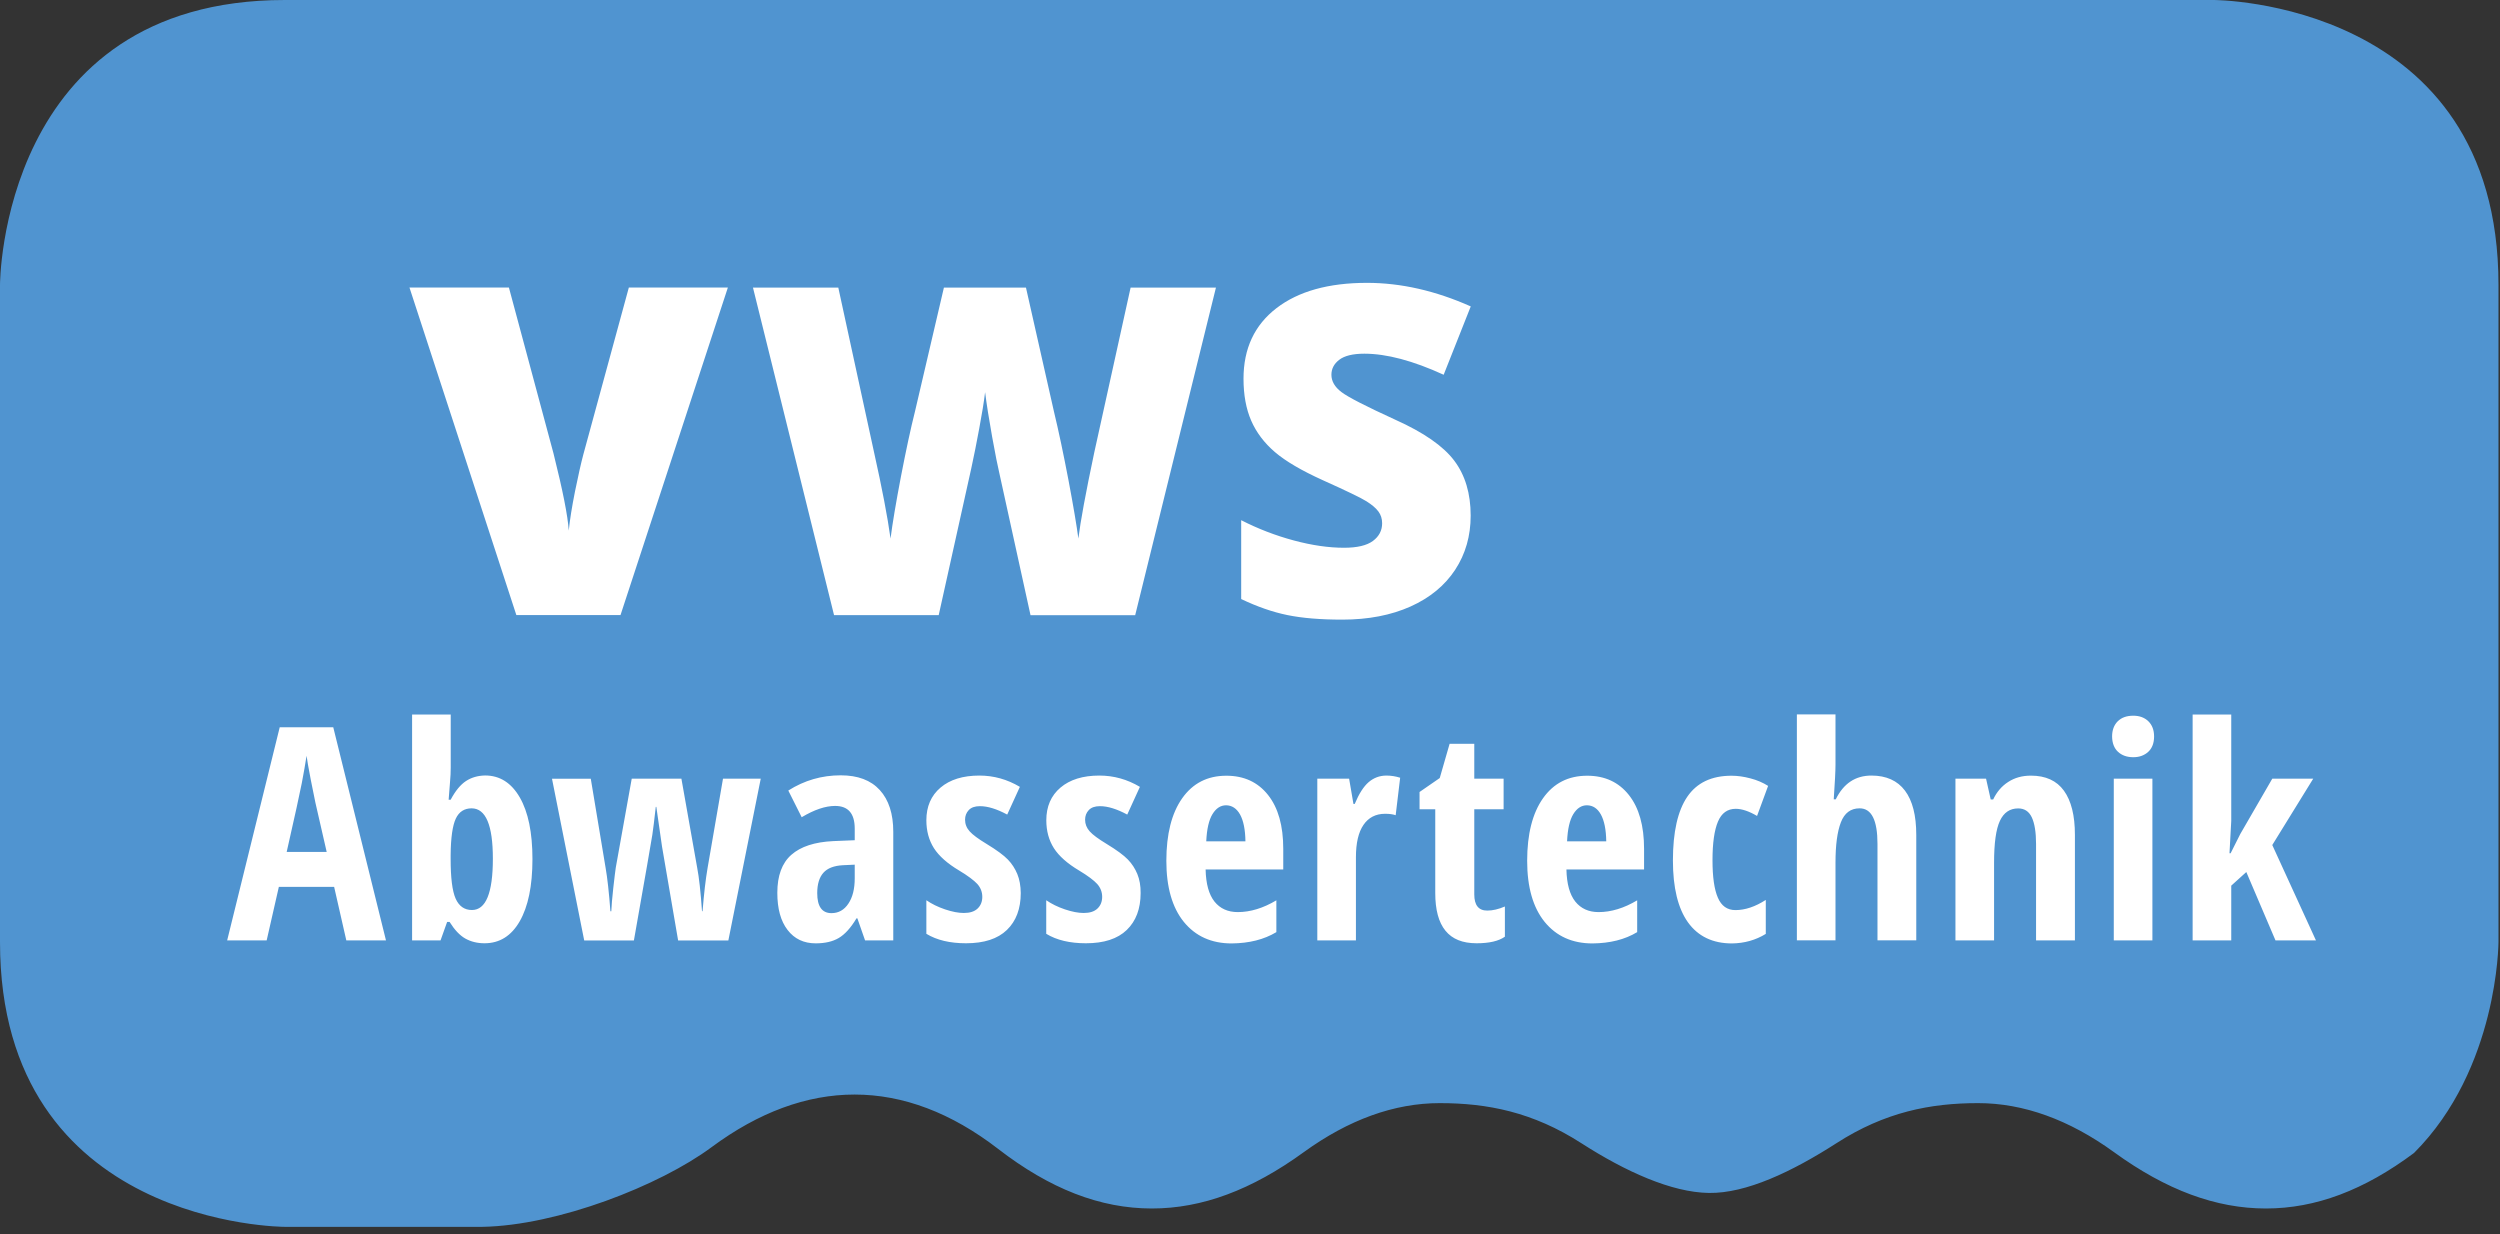
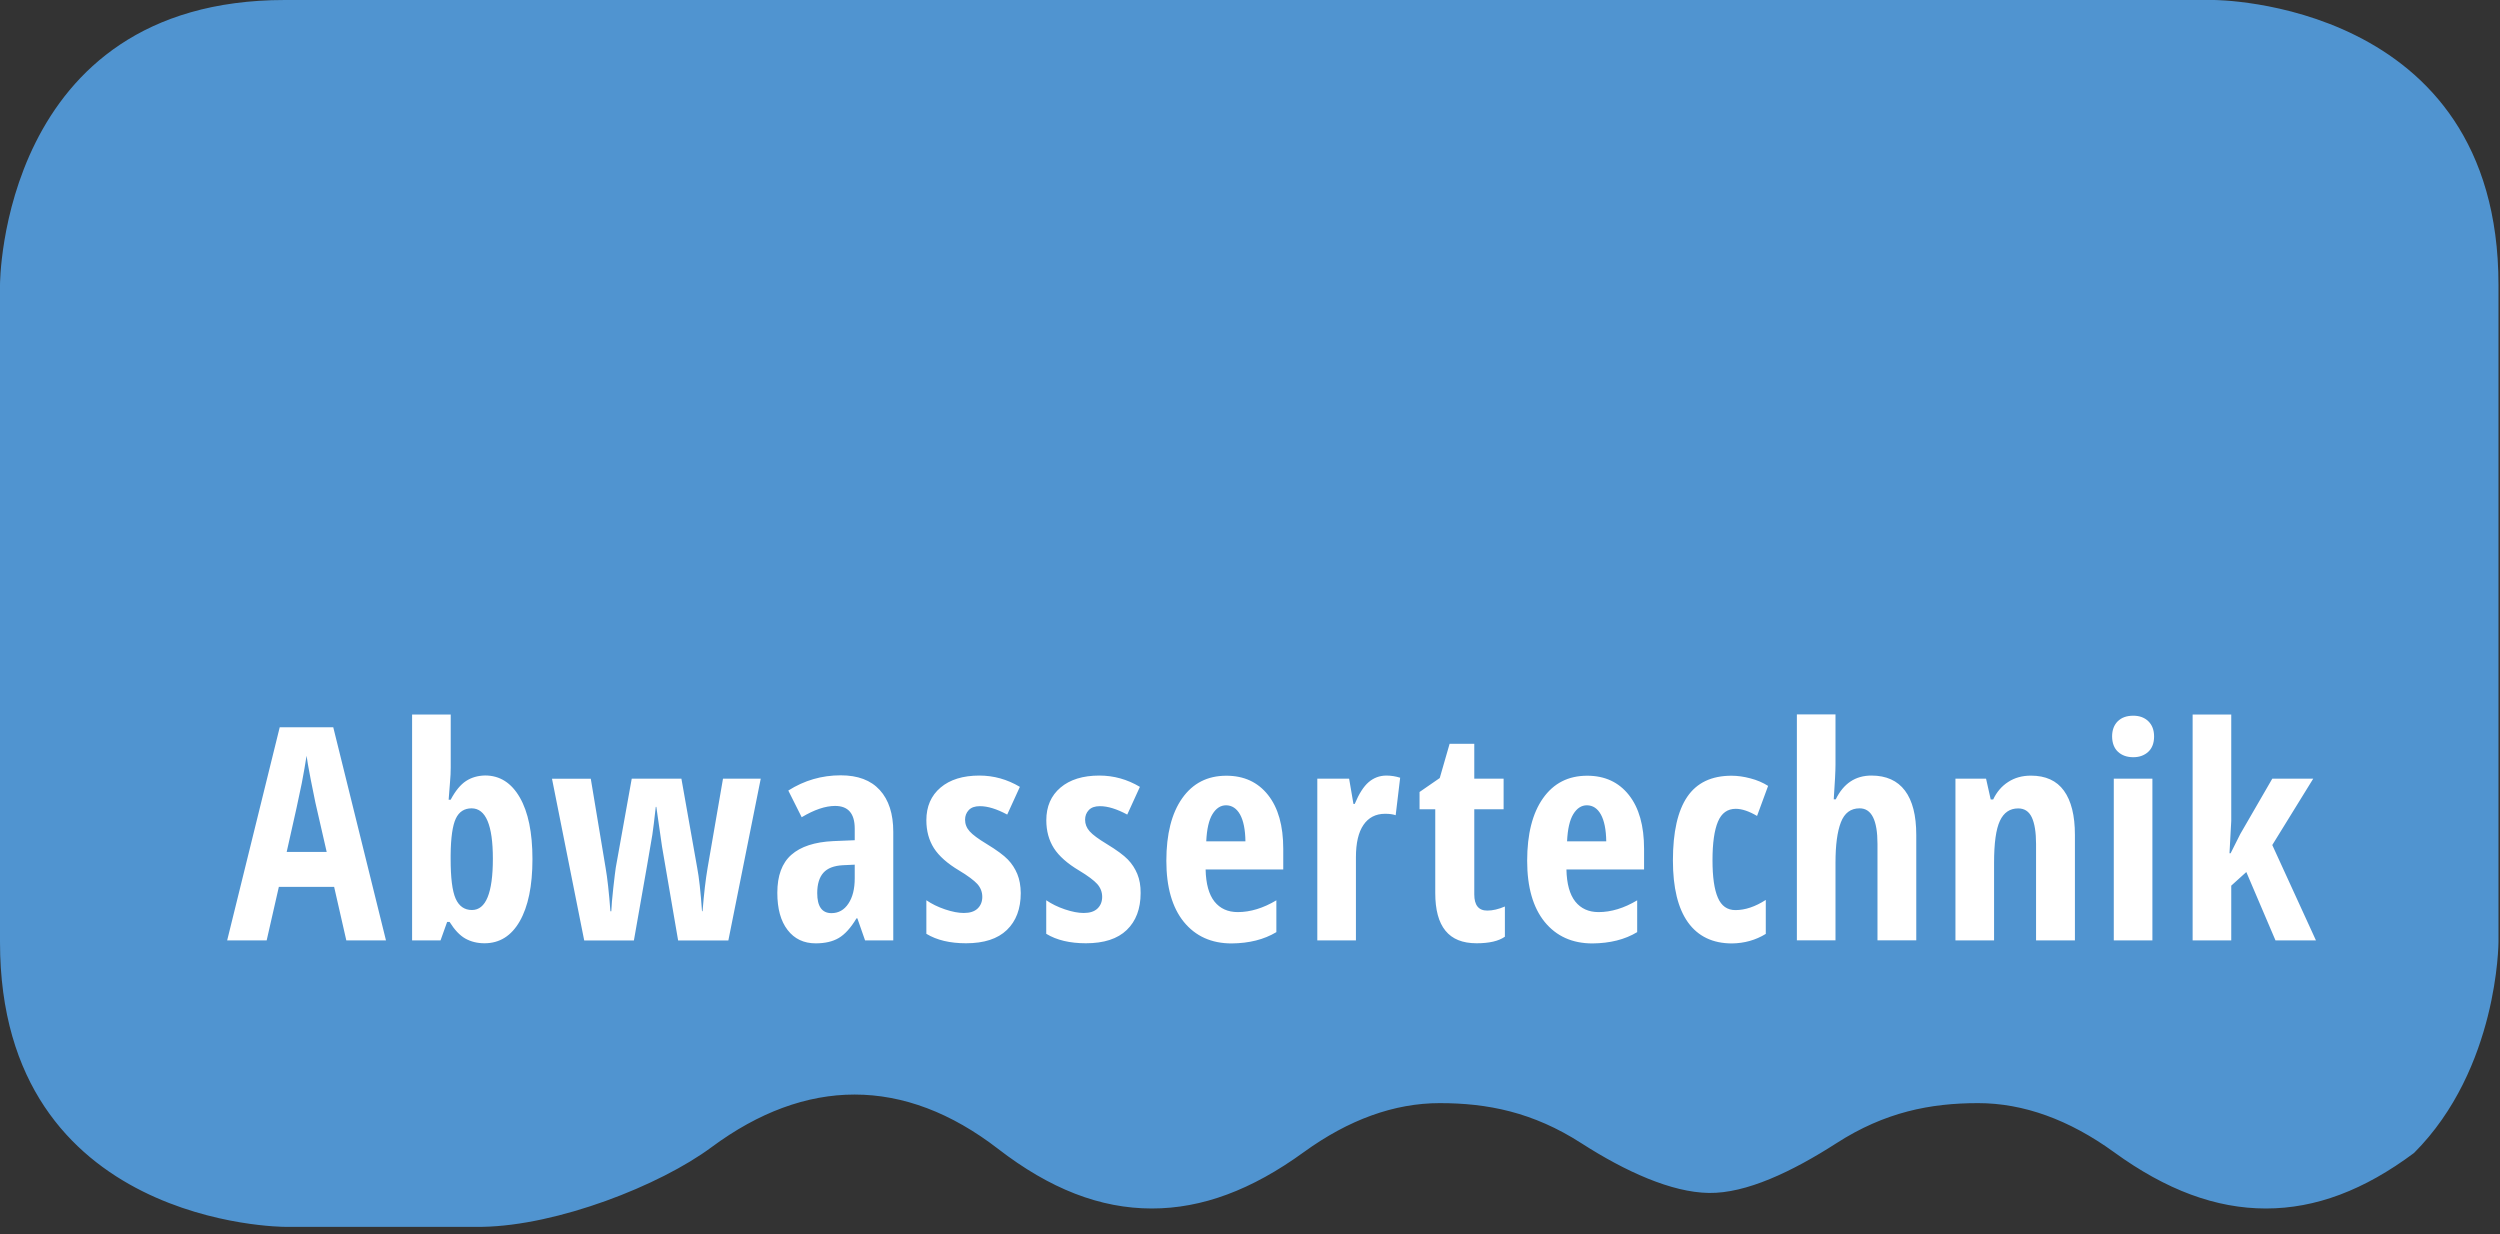
<svg xmlns="http://www.w3.org/2000/svg" width="100%" height="100%" viewBox="0 0 312 154" version="1.1" xml:space="preserve" style="fill-rule:evenodd;clip-rule:evenodd;stroke-linejoin:round;stroke-miterlimit:2;">
  <rect x="0" y="0" width="312" height="154" fill="#333333" stroke="none" />
  <g transform="matrix(1,0,0,1,-265,-220.85)">
    <path d="M576.81,338.41L576.81,256.4C576.81,220.85 541.26,220.85 541.26,220.85L300.55,220.85C265,220.86 265,256.4 265,256.4L265,338.41C265,373.96 300.55,373.96 300.55,373.96L325.19,373.96C334.57,373.8 347.33,368.82 353.8,364.02C359.68,359.66 365.68,357.45 371.65,357.45C377.72,357.45 383.73,359.73 389.55,364.22C396.03,369.23 402.31,371.67 408.75,371.67C415,371.67 421.2,369.37 427.71,364.64C433.31,360.58 439.01,358.52 444.67,358.52C450.61,358.52 456.29,359.62 462.35,363.52C467.89,367.08 473.62,369.66 478.27,369.73C482.92,369.8 488.65,367.08 494.19,363.52C500.25,359.62 505.93,358.52 511.87,358.52C517.52,358.52 523.23,360.58 528.83,364.64C535.34,369.37 541.55,371.67 547.79,371.67C553.99,371.67 560.04,369.39 566.27,364.74C576.8,354.21 576.81,338.41 576.81,338.41" style="fill:rgb(80,148,208);fill-rule:nonzero;" />
  </g>
  <g transform="matrix(1,0,0,1,-265,-220.85)">
-     <path d="M446.49,278.34C445.12,276.52 442.67,274.82 439.15,273.24C435.48,271.56 433.23,270.41 432.4,269.77C431.57,269.14 431.16,268.42 431.16,267.62C431.16,266.87 431.49,266.25 432.14,265.75C432.79,265.25 433.84,264.99 435.27,264.99C438.05,264.99 441.35,265.87 445.17,267.62L448.55,259.09C444.15,257.13 439.83,256.15 435.6,256.15C430.81,256.15 427.04,257.2 424.3,259.31C421.56,261.42 420.19,264.35 420.19,268.12C420.19,270.13 420.51,271.88 421.15,273.35C421.79,274.82 422.78,276.13 424.11,277.27C425.44,278.41 427.44,279.58 430.11,280.79C433.05,282.11 434.87,282.99 435.55,283.42C436.23,283.85 436.72,284.27 437.03,284.69C437.34,285.11 437.49,285.6 437.49,286.16C437.49,287.05 437.11,287.79 436.34,288.36C435.57,288.93 434.37,289.21 432.73,289.21C430.83,289.21 428.74,288.91 426.47,288.3C424.2,287.69 422.01,286.85 419.9,285.77L419.9,295.61C421.89,296.56 423.81,297.23 425.66,297.61C427.51,297.99 429.79,298.18 432.51,298.18C435.77,298.18 438.61,297.63 441.04,296.54C443.46,295.45 445.32,293.92 446.61,291.95C447.9,289.98 448.54,287.73 448.54,285.2C448.54,282.45 447.86,280.16 446.49,278.34M416.75,256.74L406.1,256.74L401.57,277.29C400.49,282.4 399.83,285.99 399.58,288.06C399.37,286.46 398.96,284.03 398.35,280.79C397.73,277.55 397.13,274.68 396.53,272.2L393.04,256.74L382.8,256.74L379.19,272.2C378.65,274.34 378.07,277.05 377.44,280.31C376.82,283.57 376.38,286.16 376.14,288.06C375.77,285.38 375.08,281.77 374.07,277.24L369.62,256.74L358.97,256.74L369.09,297.62L382.15,297.62C384.54,286.9 385.89,280.79 386.22,279.28C386.55,277.77 386.88,276.11 387.21,274.32C387.55,272.52 387.79,271.02 387.94,269.8C388.13,271.29 388.42,273.15 388.82,275.37C389.22,277.59 389.52,279.07 389.7,279.82L393.61,297.63L406.67,297.63L416.75,256.74ZM337.8,277.57C337.5,278.69 337.16,280.23 336.76,282.18C336.37,284.14 336.11,285.77 335.98,287.07C335.87,285.26 335.23,282.05 334.08,277.45L328.51,256.73L316.1,256.73L329.44,297.61L342.44,297.61L355.84,256.73L343.48,256.73L337.8,277.57Z" style="fill:white;fill-rule:nonzero;" />
-   </g>
+     </g>
  <g transform="matrix(1,0,0,1,-265,-220.85)">
    <path d="M543.24,327.34L543.46,323.3L543.46,310.02L538.64,310.02L538.64,338.21L543.46,338.21L543.46,331.38L545.34,329.68L548.98,338.21L554.03,338.21L548.58,326.31L553.69,318.03L548.58,318.03L544.59,324.93L543.38,327.34L543.24,327.34ZM529.32,314.67C529.8,315.12 530.44,315.35 531.24,315.35C532,315.35 532.62,315.12 533.11,314.67C533.59,314.22 533.83,313.58 533.83,312.76C533.83,311.96 533.59,311.33 533.12,310.87C532.65,310.41 532.02,310.17 531.24,310.17C530.41,310.17 529.76,310.4 529.29,310.87C528.83,311.33 528.59,311.97 528.59,312.76C528.6,313.58 528.84,314.22 529.32,314.67M533.62,318.03L528.8,318.03L528.8,338.21L533.62,338.21L533.62,318.03ZM523.95,338.21L523.95,325.04C523.95,322.62 523.49,320.79 522.58,319.53C521.67,318.27 520.29,317.65 518.46,317.65C517.37,317.65 516.43,317.91 515.62,318.44C514.81,318.96 514.19,319.69 513.75,320.62L513.44,320.62L512.86,318.03L509.04,318.03L509.04,338.21L513.86,338.21L513.86,328.52C513.86,326.07 514.1,324.33 514.59,323.29C515.07,322.26 515.83,321.74 516.87,321.74C517.66,321.74 518.22,322.12 518.57,322.86C518.92,323.61 519.1,324.72 519.1,326.18L519.1,338.21L523.95,338.21ZM504.15,338.21L504.15,325.04C504.15,322.61 503.68,320.77 502.74,319.52C501.8,318.27 500.4,317.64 498.56,317.64C496.55,317.64 495.07,318.63 494.1,320.61L493.85,320.61C493.99,318.53 494.07,317.09 494.07,316.28L494.07,310.01L489.25,310.01L489.25,338.2L494.07,338.2L494.07,328.51C494.07,326.32 494.29,324.65 494.74,323.48C495.19,322.31 495.97,321.73 497.08,321.73C498.57,321.73 499.31,323.21 499.31,326.17L499.31,338.2L504.15,338.2L504.15,338.21ZM485.37,337.4L485.37,333.16C484.05,334.01 482.79,334.43 481.58,334.43C480.56,334.43 479.83,333.91 479.39,332.88C478.94,331.85 478.72,330.29 478.72,328.2C478.72,326.06 478.95,324.46 479.4,323.39C479.85,322.32 480.59,321.79 481.62,321.79C482.39,321.79 483.28,322.09 484.28,322.68L485.66,318.93C485.01,318.52 484.27,318.2 483.45,317.99C482.63,317.77 481.84,317.66 481.09,317.66C478.6,317.66 476.76,318.54 475.57,320.29C474.38,322.04 473.78,324.69 473.78,328.24C473.78,331.63 474.41,334.21 475.66,335.96C476.92,337.71 478.75,338.59 481.15,338.59C482.7,338.57 484.1,338.18 485.37,337.4M464.79,322.5C465.21,323.26 465.44,324.38 465.46,325.85L460.57,325.85C460.64,324.32 460.9,323.18 461.35,322.45C461.8,321.72 462.36,321.35 463.05,321.35C463.79,321.36 464.37,321.74 464.79,322.5M469.32,337.18L469.32,333.21C467.68,334.19 466.07,334.68 464.5,334.68C463.27,334.68 462.3,334.24 461.6,333.37C460.9,332.49 460.53,331.16 460.49,329.36L470.18,329.36L470.18,326.79C470.18,323.9 469.55,321.66 468.28,320.06C467.01,318.46 465.28,317.66 463.08,317.66C460.72,317.66 458.89,318.6 457.57,320.47C456.25,322.34 455.59,324.95 455.59,328.28C455.59,331.57 456.32,334.11 457.77,335.9C459.23,337.69 461.22,338.59 463.74,338.59C465.92,338.57 467.78,338.11 469.32,337.18M448.99,332.47L448.99,321.85L452.65,321.85L452.65,318.03L448.99,318.03L448.99,313.68L445.91,313.68L444.68,317.95L442.16,319.69L442.16,321.85L444.12,321.85L444.12,332.3C444.12,334.39 444.54,335.96 445.39,337C446.24,338.05 447.53,338.57 449.28,338.57C450.85,338.57 452.03,338.3 452.81,337.75L452.81,333.98C452.02,334.32 451.29,334.49 450.62,334.49C449.53,334.5 448.99,333.82 448.99,332.47M435.81,318.46C435.18,319 434.6,319.91 434.07,321.18L433.91,321.18L433.37,318.03L429.4,318.03L429.4,338.21L434.22,338.21L434.22,327.83C434.22,326.07 434.53,324.72 435.16,323.8C435.79,322.88 436.69,322.41 437.86,322.41C438.4,322.41 438.84,322.47 439.18,322.59L439.74,317.91C439.17,317.73 438.59,317.64 438,317.64C437.17,317.65 436.44,317.92 435.81,318.46M419.76,322.5C420.18,323.26 420.41,324.38 420.43,325.85L415.54,325.85C415.61,324.32 415.87,323.18 416.32,322.45C416.77,321.72 417.33,321.35 418.02,321.35C418.75,321.36 419.33,321.74 419.76,322.5M424.29,337.18L424.29,333.21C422.65,334.19 421.04,334.68 419.47,334.68C418.24,334.68 417.27,334.24 416.57,333.37C415.87,332.49 415.5,331.16 415.46,329.36L425.15,329.36L425.15,326.79C425.15,323.9 424.52,321.66 423.25,320.06C421.98,318.46 420.25,317.66 418.05,317.66C415.69,317.66 413.86,318.6 412.54,320.47C411.22,322.34 410.56,324.95 410.56,328.28C410.56,331.57 411.29,334.11 412.74,335.9C414.2,337.69 416.19,338.59 418.71,338.59C420.89,338.57 422.74,338.11 424.29,337.18M406.94,329.93C406.66,329.25 406.27,328.65 405.76,328.12C405.25,327.59 404.37,326.94 403.12,326.18C402.08,325.55 401.37,325.03 400.99,324.6C400.61,324.17 400.42,323.69 400.42,323.15C400.42,322.68 400.57,322.28 400.88,321.95C401.19,321.62 401.65,321.46 402.27,321.46C403.25,321.46 404.38,321.81 405.68,322.51L407.26,319.05C405.68,318.11 403.99,317.64 402.2,317.64C400.15,317.64 398.53,318.14 397.35,319.14C396.17,320.14 395.58,321.5 395.58,323.22C395.58,324.56 395.9,325.72 396.53,326.71C397.16,327.69 398.21,328.62 399.67,329.49C400.77,330.15 401.52,330.72 401.93,331.17C402.34,331.63 402.55,332.17 402.55,332.78C402.55,333.38 402.35,333.87 401.96,334.24C401.57,334.61 401,334.79 400.25,334.79C399.57,334.79 398.79,334.64 397.9,334.34C397.01,334.04 396.24,333.66 395.57,333.2L395.57,337.39C396.87,338.18 398.52,338.57 400.52,338.57C402.77,338.57 404.47,338.02 405.62,336.91C406.77,335.8 407.35,334.27 407.35,332.3C407.36,331.4 407.22,330.61 406.94,329.93M391.96,329.93C391.68,329.25 391.29,328.65 390.78,328.12C390.27,327.59 389.39,326.94 388.14,326.18C387.1,325.55 386.39,325.03 386.01,324.6C385.63,324.18 385.44,323.69 385.44,323.15C385.44,322.68 385.59,322.28 385.9,321.95C386.21,321.62 386.67,321.46 387.29,321.46C388.27,321.46 389.4,321.81 390.7,322.51L392.28,319.05C390.7,318.11 389.01,317.64 387.23,317.64C385.18,317.64 383.56,318.14 382.38,319.14C381.2,320.14 380.61,321.5 380.61,323.22C380.61,324.56 380.93,325.72 381.56,326.71C382.19,327.69 383.24,328.62 384.7,329.49C385.8,330.15 386.55,330.72 386.97,331.17C387.38,331.63 387.59,332.17 387.59,332.78C387.59,333.38 387.39,333.87 387,334.24C386.61,334.61 386.04,334.79 385.29,334.79C384.61,334.79 383.83,334.64 382.94,334.34C382.05,334.04 381.28,333.66 380.61,333.2L380.61,337.39C381.91,338.18 383.56,338.57 385.56,338.57C387.81,338.57 389.51,338.02 390.66,336.91C391.81,335.8 392.39,334.27 392.39,332.3C392.38,331.4 392.24,330.61 391.96,329.93M366.99,332.31C366.99,331.19 367.25,330.34 367.76,329.77C368.27,329.2 369.08,328.89 370.18,328.83L371.67,328.76L371.67,330.46C371.67,331.78 371.41,332.83 370.88,333.62C370.36,334.41 369.65,334.81 368.77,334.81C367.58,334.81 366.99,333.97 366.99,332.31M376.48,338.21L376.48,324.66C376.48,322.41 375.92,320.68 374.8,319.45C373.68,318.22 372.06,317.61 369.92,317.61C367.56,317.61 365.38,318.24 363.38,319.51L365.05,322.84C366.62,321.9 368.01,321.43 369.22,321.43C370.85,321.43 371.67,322.37 371.67,324.26L371.67,325.71L368.99,325.82C366.67,325.93 364.93,326.5 363.76,327.53C362.59,328.56 362.01,330.14 362.01,332.27C362.01,334.25 362.43,335.8 363.29,336.91C364.14,338.02 365.31,338.58 366.8,338.58C367.96,338.58 368.92,338.36 369.68,337.91C370.44,337.46 371.18,336.65 371.89,335.46L372,335.46L372.96,338.21L376.48,338.21ZM355.9,338.21L359.94,318.03L355.23,318.03L353.31,329.15C353.06,330.6 352.85,332.41 352.68,334.57L352.61,334.57C352.44,332.14 352.24,330.34 352.01,329.15L350.04,318.03L343.84,318.03L341.85,329.12C341.79,329.49 341.69,330.34 341.54,331.65C341.4,332.96 341.31,333.94 341.29,334.58L341.18,334.58C341,332.2 340.8,330.4 340.58,329.16L338.73,318.04L333.89,318.04L337.91,338.22L344.11,338.22C345.54,330.15 346.3,325.76 346.41,325.04C346.52,324.32 346.66,323.16 346.84,321.55L346.91,321.55L347.62,326.5L349.63,338.22L355.9,338.22L355.9,338.21ZM326.51,328.01C326.51,332.29 325.64,334.42 323.9,334.42C322.96,334.42 322.28,333.94 321.86,332.99C321.44,332.04 321.24,330.39 321.24,328.04L321.24,327.55C321.26,325.39 321.48,323.88 321.88,323.02C322.28,322.16 322.95,321.73 323.86,321.73C325.63,321.74 326.51,323.83 326.51,328.01M323.16,318.32C322.47,318.77 321.83,319.55 321.24,320.66L320.99,320.66C321.14,318.85 321.21,317.79 321.23,317.49C321.24,317.19 321.25,316.9 321.25,316.62L321.25,310.02L316.43,310.02L316.43,338.21L319.98,338.21L320.8,335.91L321.11,335.91C321.73,336.9 322.38,337.59 323.07,337.98C323.77,338.37 324.56,338.57 325.47,338.57C327.34,338.57 328.81,337.66 329.86,335.83C330.91,334 331.45,331.42 331.45,328.07C331.45,324.76 330.92,322.19 329.87,320.37C328.82,318.55 327.38,317.63 325.54,317.63C324.64,317.65 323.85,317.87 323.16,318.32M300.78,327.16C301.79,322.7 302.42,319.85 302.66,318.6C302.9,317.35 303.1,316.2 303.26,315.17C303.32,315.68 303.5,316.68 303.79,318.19C304.09,319.69 304.28,320.63 304.36,321.01L305.77,327.17L300.78,327.17L300.78,327.16ZM313.17,338.21L306.59,311.61L299.91,311.61L293.35,338.21L298.28,338.21L299.8,331.53L306.7,331.53L308.22,338.21L313.17,338.21Z" style="fill:white;fill-rule:nonzero;" />
  </g>
</svg>